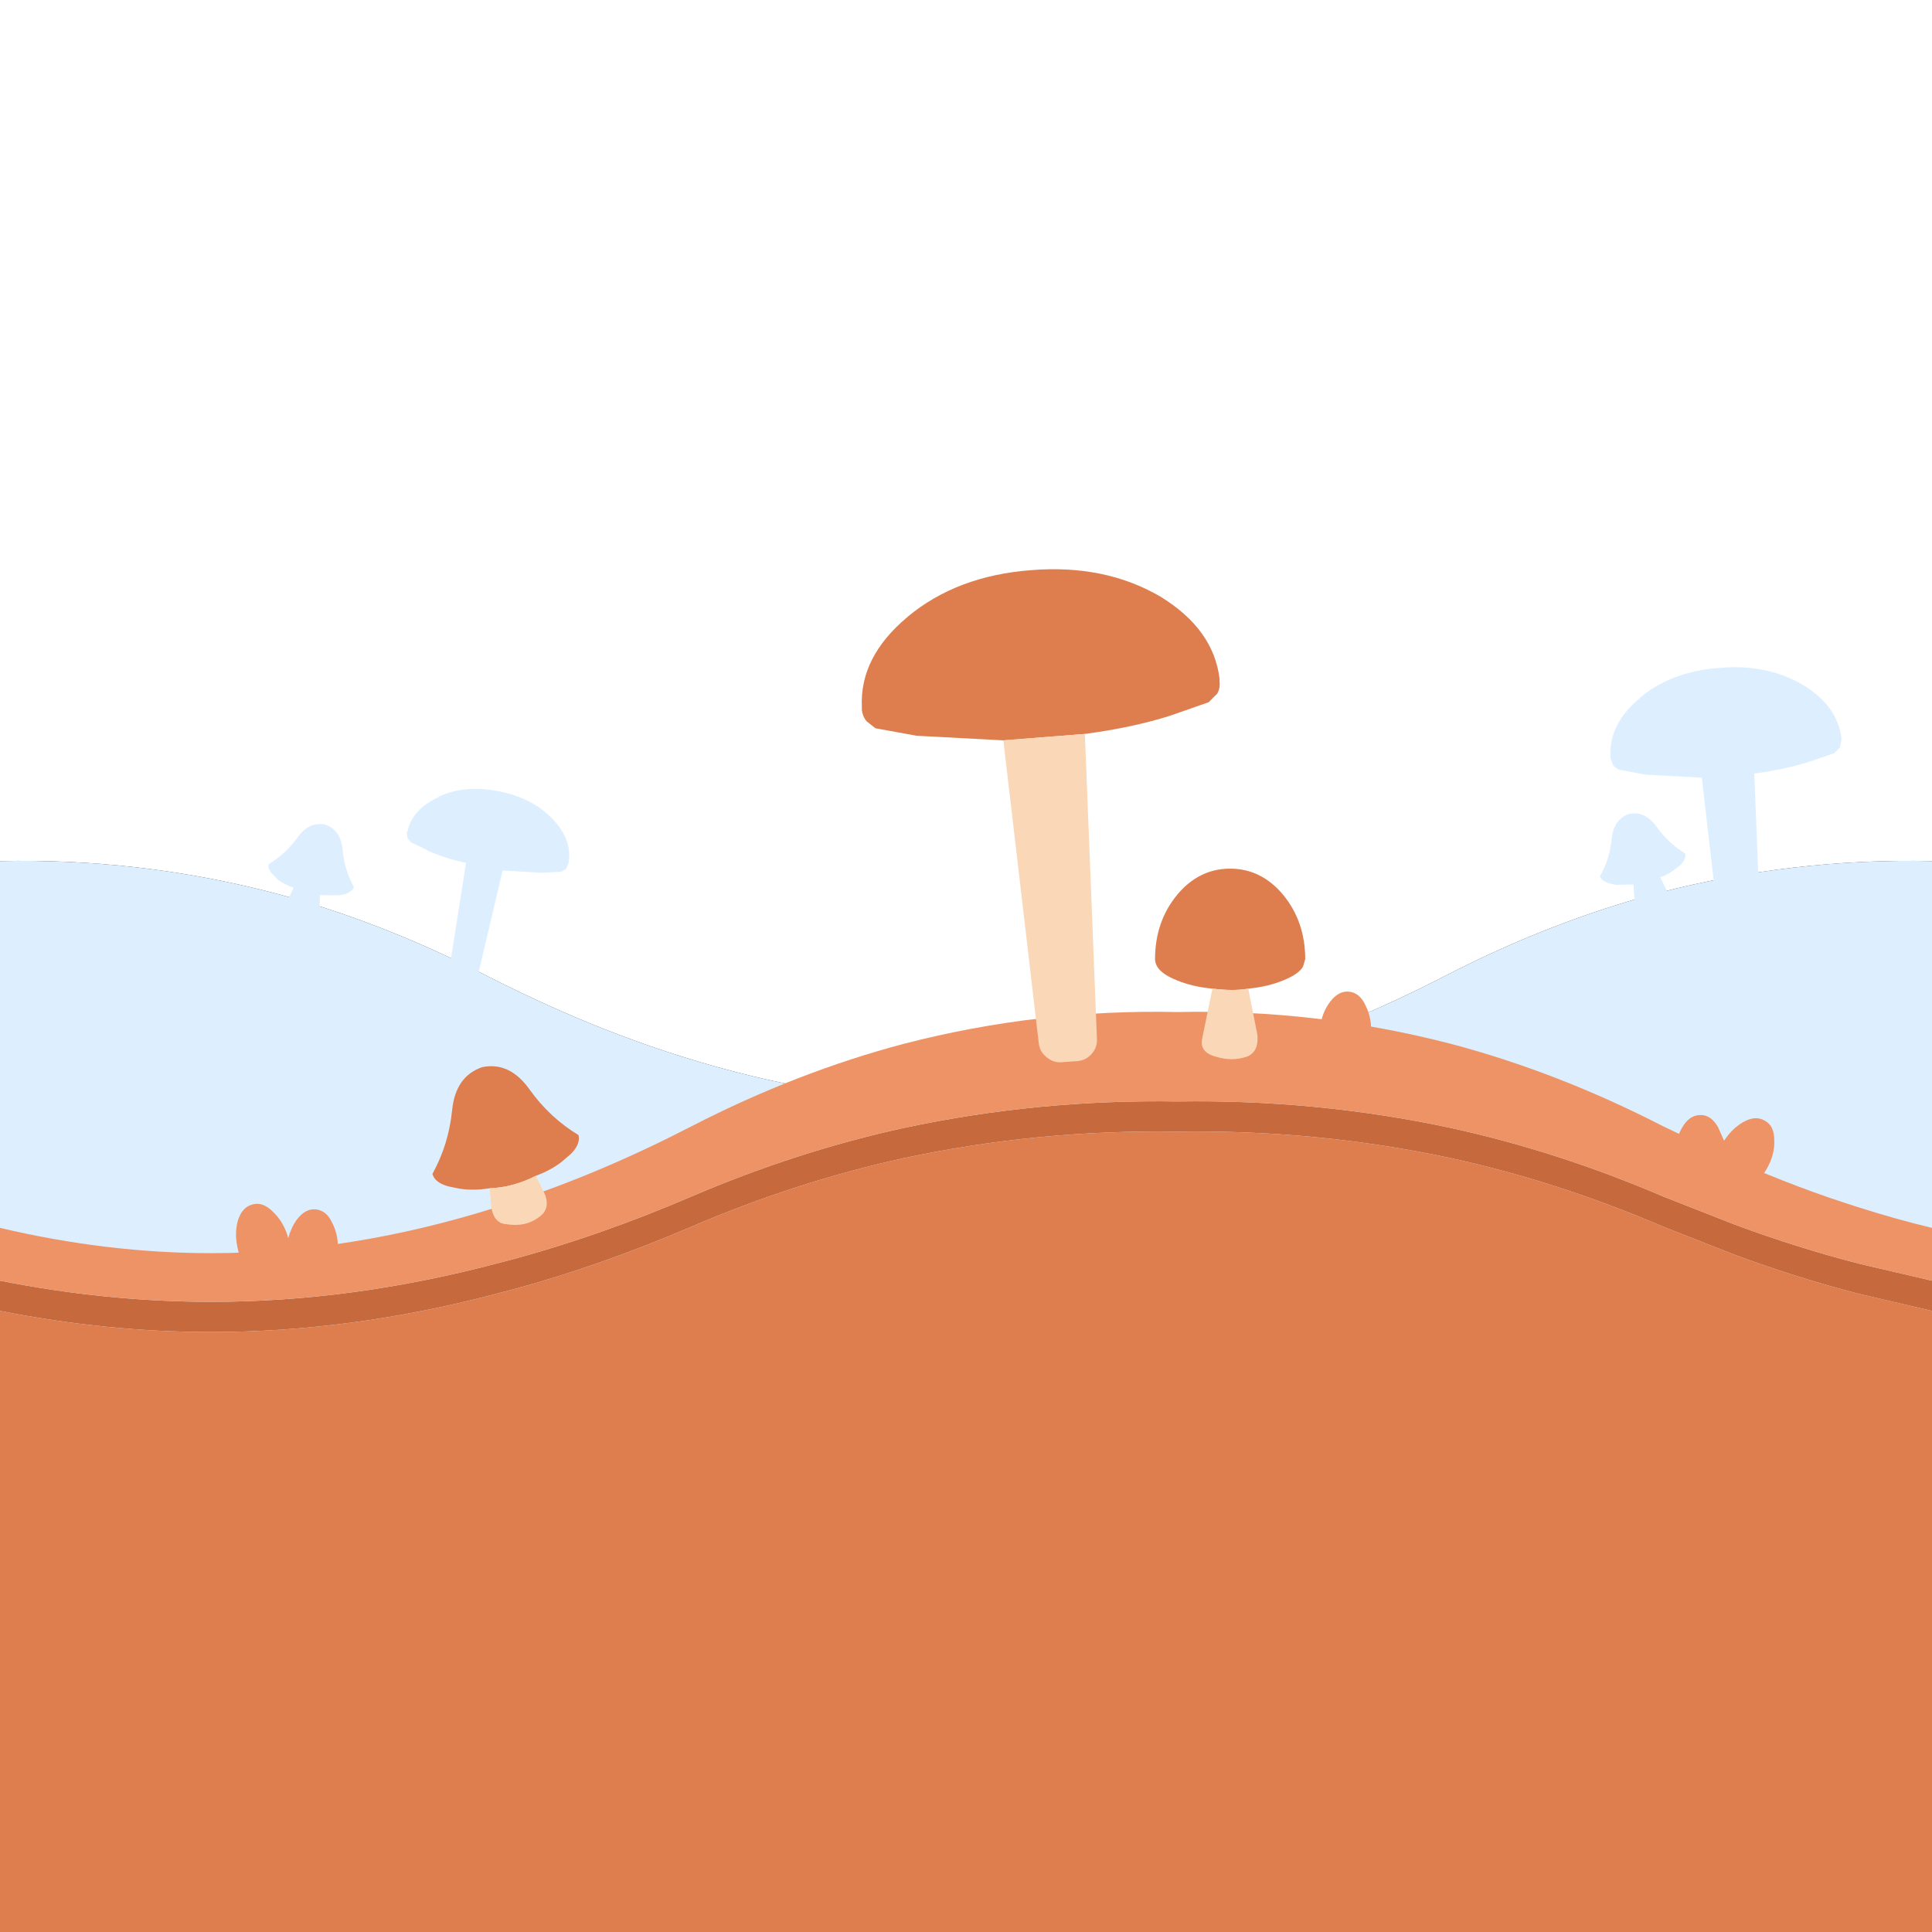
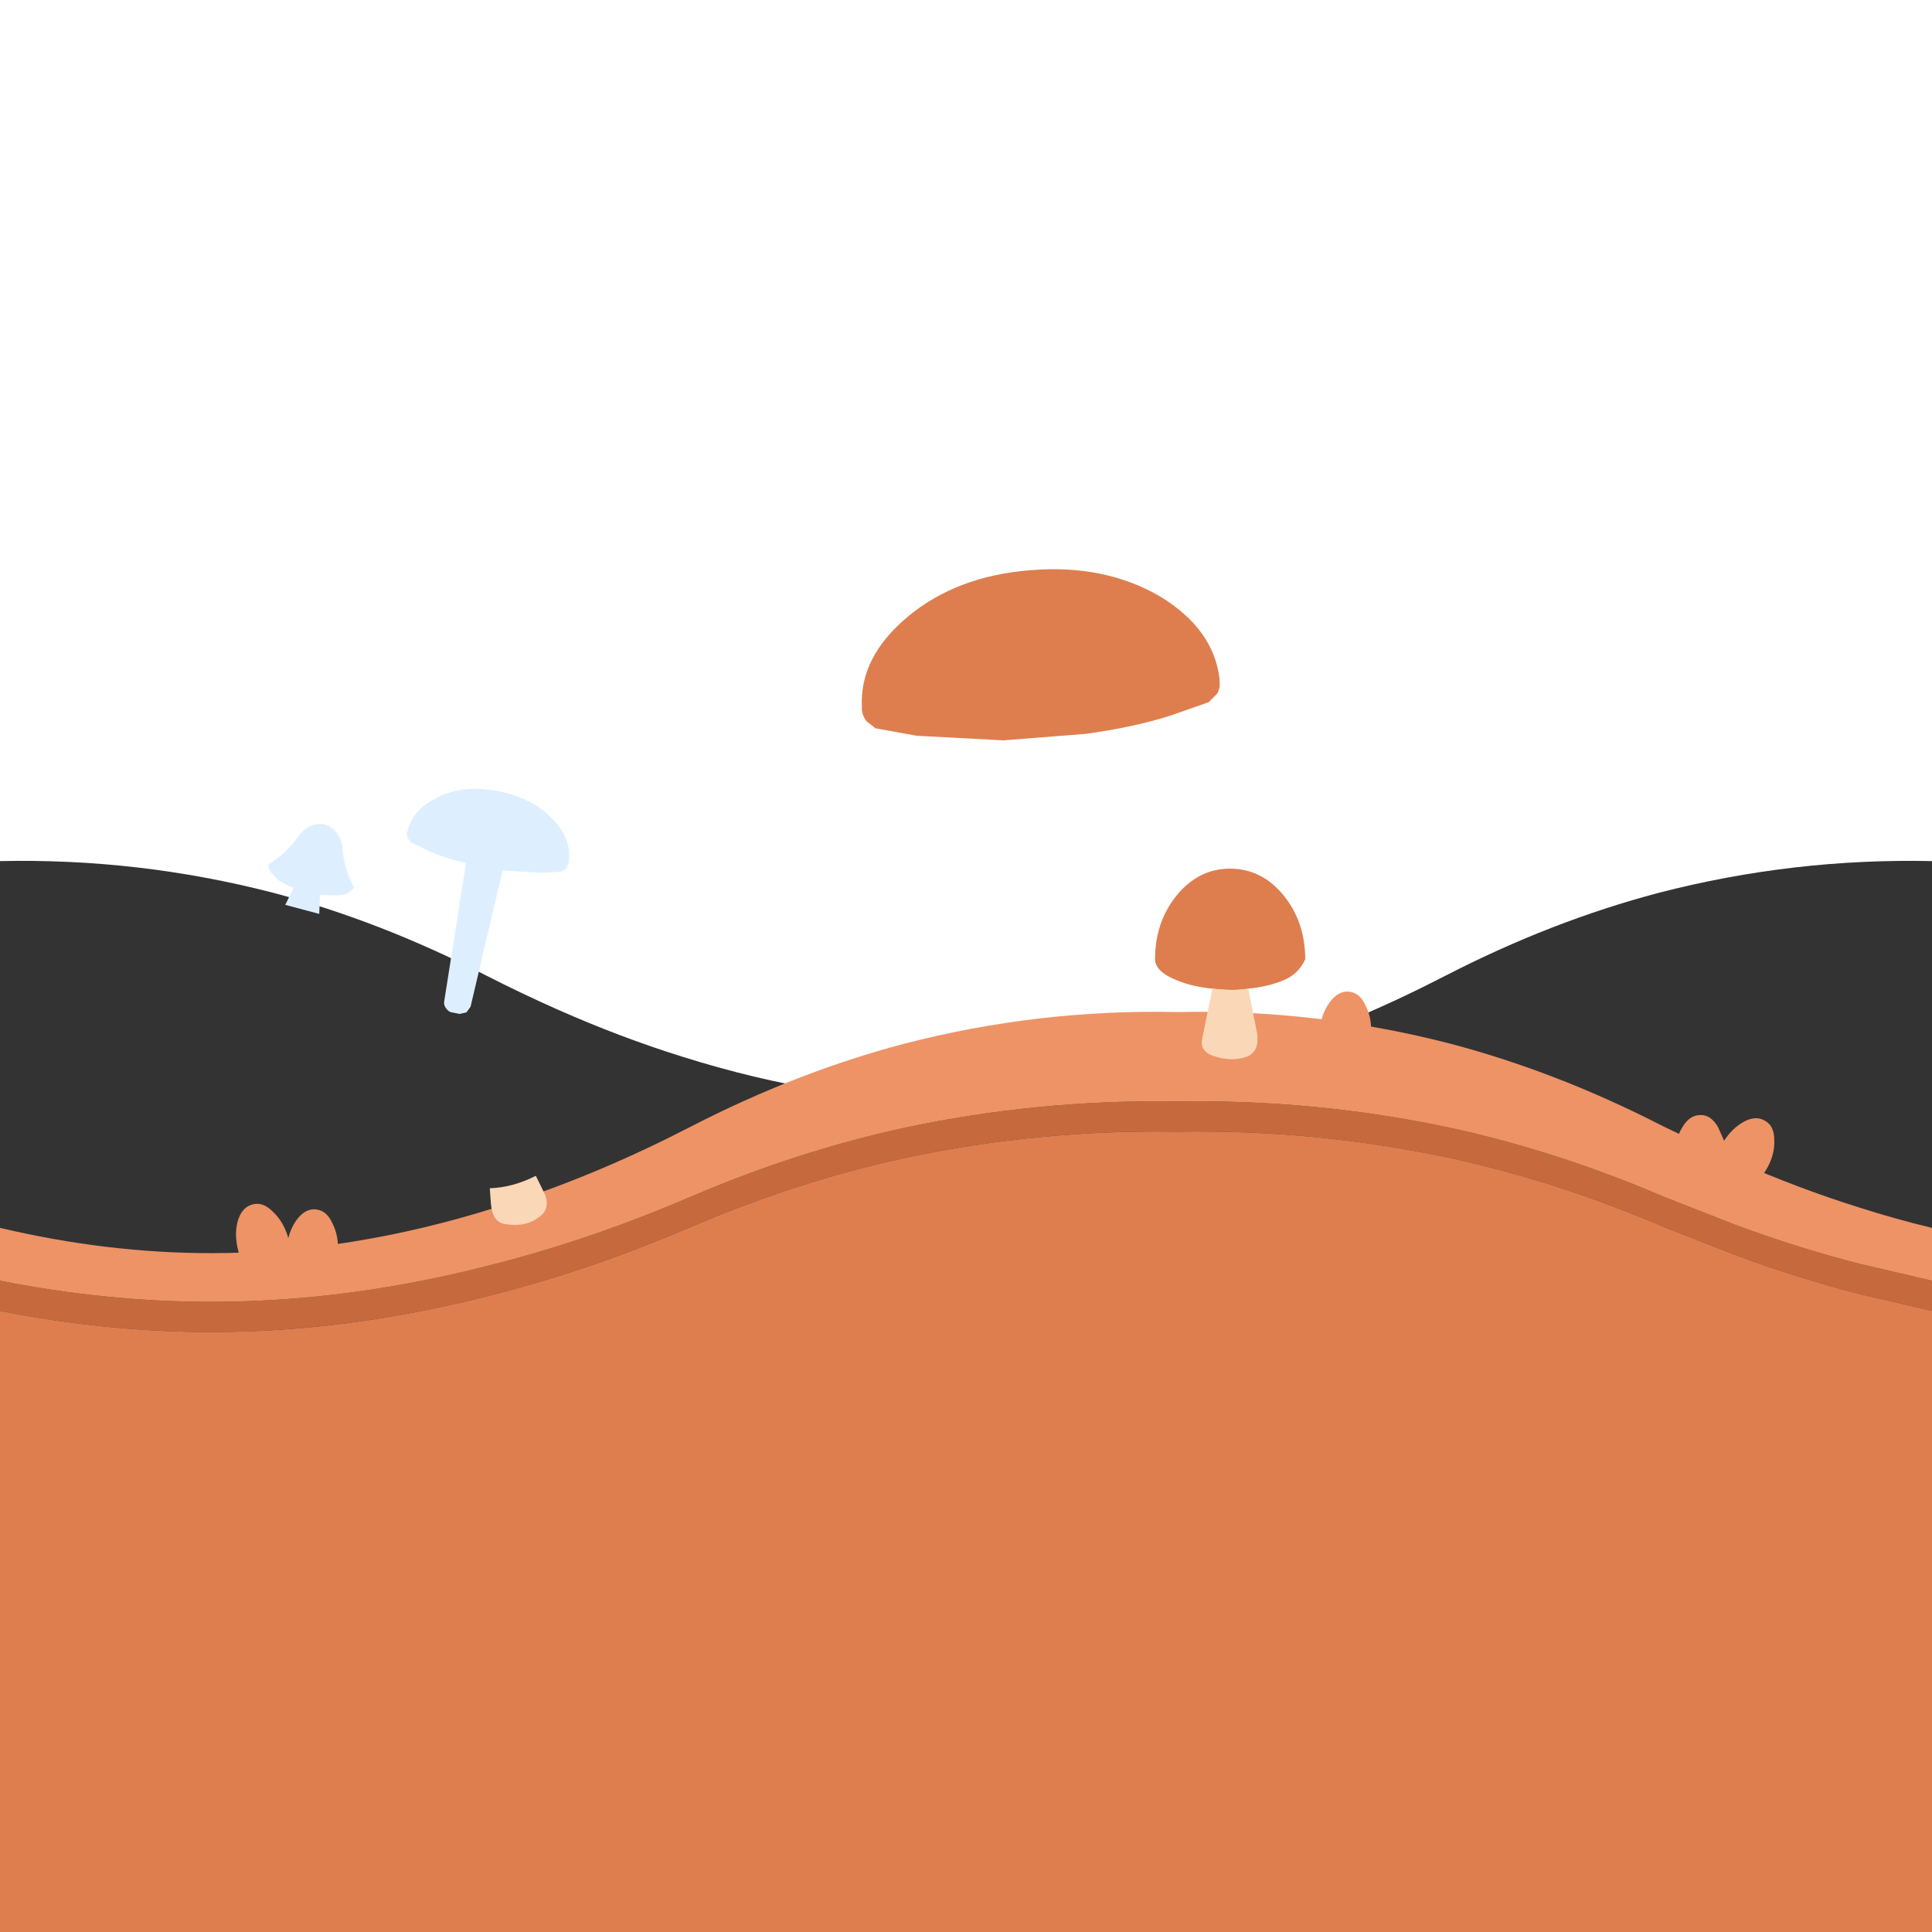
<svg xmlns="http://www.w3.org/2000/svg" width="256" height="256">
  <rect width="100%" height="100%" fill="#333333" stroke="none" />
  <defs />
  <g>
    <path stroke="none" fill="#FFFFFF" d="M256 114.1 Q237.6 113.7 219.8 118.3 205.6 122.05 191.6 129.25 179.6 135.45 168 139.25 L165.7 140 Q146.5 146.05 128 146.05 109.5 146.05 90.35 140 82.2 137.45 73.95 133.8 69.2 131.7 64.4 129.25 50.4 122.05 36.2 118.3 18.4 113.7 0 114.1 L0 0 256 0 256 114.1" />
-     <path stroke="none" fill="#DDEFFF" d="M256 114.1 L256 256 0 256 0 114.1 Q18.4 113.7 36.2 118.3 50.4 122.05 64.4 129.25 69.2 131.7 73.95 133.8 82.2 137.45 90.35 140 109.5 146.05 128 146.05 146.5 146.05 165.7 140 L168 139.25 Q179.6 135.45 191.6 129.25 205.6 122.05 219.8 118.3 237.6 113.7 256 114.1" />
    <path stroke="none" fill="#C66A3E" d="M256 169.7 L256 173.7 246.35 171.45 Q238.2 169.35 229.95 166.3 L220.4 162.55 Q206.4 156.55 192.2 153.45 174.4 149.65 156 149.95 137.6 149.65 119.8 153.45 105.6 156.55 91.6 162.55 79.6 167.7 68 170.85 L65.7 171.45 Q46.5 176.5 28 176.5 14.2 176.5 0 173.7 L0 169.7 Q14.2 172.5 28 172.5 46.5 172.5 65.7 167.45 L68 166.85 Q79.6 163.7 91.6 158.55 105.6 152.55 119.8 149.45 137.6 145.65 156 145.95 174.4 145.65 192.2 149.45 206.4 152.55 220.4 158.55 L229.95 162.3 Q238.2 165.35 246.35 167.45 L256 169.7" />
    <path stroke="none" fill="#EE9366" d="M256 169.7 L246.35 167.45 Q238.2 165.35 229.95 162.3 L220.4 158.55 Q206.4 152.55 192.2 149.45 174.4 145.65 156 145.95 137.6 145.65 119.8 149.45 105.6 152.55 91.6 158.55 79.6 163.7 68 166.85 L65.7 167.45 Q46.5 172.5 28 172.5 14.2 172.5 0 169.7 L0 162.7 Q14.2 166.05 28 166.05 46.5 166.05 65.7 160 L68 159.25 Q79.6 155.45 91.6 149.25 105.6 142.05 119.8 138.3 137.6 133.7 156 134.1 174.4 133.7 192.2 138.3 206.4 142.05 220.4 149.25 L229.95 153.8 Q238.2 157.45 246.35 160 251.2 161.55 256 162.7 L256 169.7" />
    <path stroke="none" fill="#DE7E4F" d="M256 173.7 L256 256 0 256 0 173.7 Q14.2 176.5 28 176.5 46.5 176.5 65.7 171.45 L68 170.85 Q79.6 167.7 91.6 162.55 105.6 156.55 119.8 153.45 137.6 149.65 156 149.95 174.4 149.65 192.2 153.45 206.4 156.55 220.4 162.55 L229.95 166.3 Q238.2 169.35 246.35 171.45 L256 173.7" />
-     <path stroke="none" fill="#DE7E4F" d="M160.65 131 Q158 130.75 155.95 129.9 153.95 129.1 153.35 128.1 153.05 127.6 153.05 127.1 153.05 122.15 155.95 118.6 158.85 115.1 163 115.1 167.15 115.1 170.05 118.6 172.95 122.15 172.95 127.1 L172.65 128.1 Q172.05 129.1 170.05 129.9 168 130.75 165.4 131 163.5 131.35 160.65 131" />
+     <path stroke="none" fill="#DE7E4F" d="M160.65 131 Q158 130.75 155.95 129.9 153.95 129.1 153.35 128.1 153.05 127.6 153.05 127.1 153.05 122.15 155.95 118.6 158.85 115.1 163 115.1 167.15 115.1 170.05 118.6 172.95 122.15 172.95 127.1 Q172.05 129.1 170.05 129.9 168 130.75 165.4 131 163.5 131.35 160.65 131" />
    <path stroke="none" fill="#FAD7B7" d="M160.65 131 Q163.5 131.35 165.4 131 L166.6 137.05 Q166.85 139.35 165.25 140 163.25 140.7 161.05 140 158.9 139.4 159.3 137.6 L160.65 131" />
-     <path stroke="none" fill="#DE7E4F" d="M64.9 157.45 Q62.75 157.8 60.85 157.5 L59.4 157.2 Q57.6 156.7 57.3 155.55 59.45 151.65 59.9 147.15 60.35 142.6 63.9 141.4 67.55 140.65 70.2 144.4 72.85 148.1 76.65 150.4 76.95 151.55 75.7 152.85 L74.55 153.85 Q73.05 155.05 71 155.8 67.95 157.35 64.9 157.45" />
    <path stroke="none" fill="#FAD7B7" d="M64.9 157.45 Q67.95 157.35 71 155.8 L72.25 158.35 Q72.9 160.25 71.45 161.25 69.65 162.65 67 162.2 65.3 162.05 65.05 159.55 L64.9 157.45" />
-     <path stroke="none" fill="#DDEFFF" d="M213.25 117.05 Q212.2 116.75 212 116.1 213.3 113.85 213.55 111.2 213.8 108.55 215.85 107.85 218 107.4 219.55 109.6 221.1 111.75 223.3 113.1 223.45 113.75 222.75 114.55 L222.05 115.1 Q221.2 115.8 220 116.25 L221.1 118.5 216.6 119.7 216.45 117.2 214.1 117.25 213.25 117.05" />
    <path stroke="none" fill="#DDEFFF" d="M36.2 115.9 Q35.4 115.15 35.6 114.5 37.8 113.2 39.4 111 40.9 108.85 43.05 109.25 45.15 109.95 45.4 112.6 45.65 115.3 46.9 117.55 46.65 118.15 45.65 118.5 L44.8 118.65 42.4 118.6 42.3 121.1 37.8 119.9 38.9 117.65 Q37.7 117.2 36.8 116.55 L36.2 115.9" />
    <path stroke="none" fill="#DE7E4F" d="M132.95 98.1 L121.6 97.5 121.5 97.5 116 96.5 114.8 95.55 Q114.3 94.9 114.2 94.1 L114.2 93.8 114.2 93.65 Q113.9 87.05 120.25 81.75 L120.3 81.7 Q126.8 76.3 136.6 75.55 146.4 74.75 153.75 79.05 160.8 83.35 161.6 89.95 L161.6 90.05 161.6 90.35 Q161.7 91.15 161.3 91.9 L160.15 93.05 155 94.85 Q150.1 96.4 143.75 97.25 L132.95 98.1" />
-     <path stroke="none" fill="#FAD7B7" d="M132.95 98.1 L143.75 97.25 145.35 137.7 Q145.4 138.8 144.65 139.65 143.9 140.5 142.8 140.6 L140.7 140.75 Q139.6 140.85 138.7 140.1 137.8 139.4 137.65 138.3 L132.95 98.1" />
-     <path stroke="none" fill="#DDEFFF" d="M213.4 100.45 L213.4 100.25 213.4 100.15 Q213.2 95.9 217.3 92.5 L217.3 92.45 Q221.5 88.95 227.85 88.5 234.15 87.95 238.9 90.75 243.45 93.5 244 97.8 L244 97.85 244 98.05 243.8 99.05 243.05 99.8 239.7 100.95 Q236.55 101.95 232.45 102.5 L233.5 128.6 Q233.55 129.3 233.05 129.85 232.55 130.4 231.85 130.5 L230.5 130.55 Q229.8 130.65 229.2 130.15 228.6 129.7 228.5 129 L225.5 103.05 218.15 102.65 218.1 102.65 214.55 102 Q214.1 101.8 213.75 101.4 L213.4 100.45" />
    <path stroke="none" fill="#DDEFFF" d="M53.9 110.35 L53.95 110.2 54 110.15 Q54.65 107.2 58.15 105.6 L58.15 105.55 Q61.65 103.95 66.1 104.85 70.5 105.7 73.2 108.5 75.85 111.25 75.35 114.3 L75.3 114.45 75 115.15 74.35 115.5 71.8 115.65 66.6 115.35 62.35 133.4 61.8 134.15 60.9 134.35 59.9 134.15 Q59.45 134.1 59.1 133.6 58.8 133.2 58.85 132.75 L61.75 114.35 Q58.85 113.7 56.75 112.75 L56.7 112.7 54.45 111.6 54 111.05 53.9 110.35" />
    <path stroke="none" fill="#EE9366" d="M234 155.05 Q233.3 156.25 231.9 156.65 230.55 157 229.3 156.35 228.55 155.9 228.15 155.25 L227.65 155.8 Q226.7 156.75 225.25 156.85 223.85 156.8 222.85 155.85 221.9 154.75 221.9 153.4 L221.9 153.3 Q221.9 151.05 222.9 149.4 223.85 147.75 225.3 147.75 226.7 147.7 227.65 149.35 L228.45 151.15 Q229.5 149.55 230.95 148.7 232.6 147.75 233.85 148.5 235.1 149.15 235.1 151.05 235.2 153.05 234 155.05 M181.6 137.3 Q181.5 138.75 180.35 139.65 179.3 140.55 177.85 140.4 176.4 140.25 175.55 139.15 174.65 138.05 174.85 136.65 L174.85 136.6 Q175.05 134.35 176.2 132.8 177.35 131.25 178.75 131.4 180.2 131.55 180.95 133.25 181.85 135 181.65 137.25 L181.6 137.3 M44.7 166.15 Q44.6 167.6 43.45 168.5 42.4 169.4 40.95 169.25 39.5 169.1 38.65 168 38.1 167.3 37.95 166.5 L37.8 166.75 Q37.1 167.95 35.75 168.35 34.35 168.7 33.15 168 31.95 167.25 31.6 165.9 L31.6 165.85 Q31 163.65 31.5 161.8 32.05 159.95 33.45 159.6 34.8 159.2 36.15 160.55 37.6 161.9 38.2 164.05 38.55 162.7 39.3 161.65 40.45 160.1 41.85 160.25 43.3 160.4 44.05 162.1 44.95 163.85 44.75 166.1 L44.7 166.15" />
  </g>
</svg>